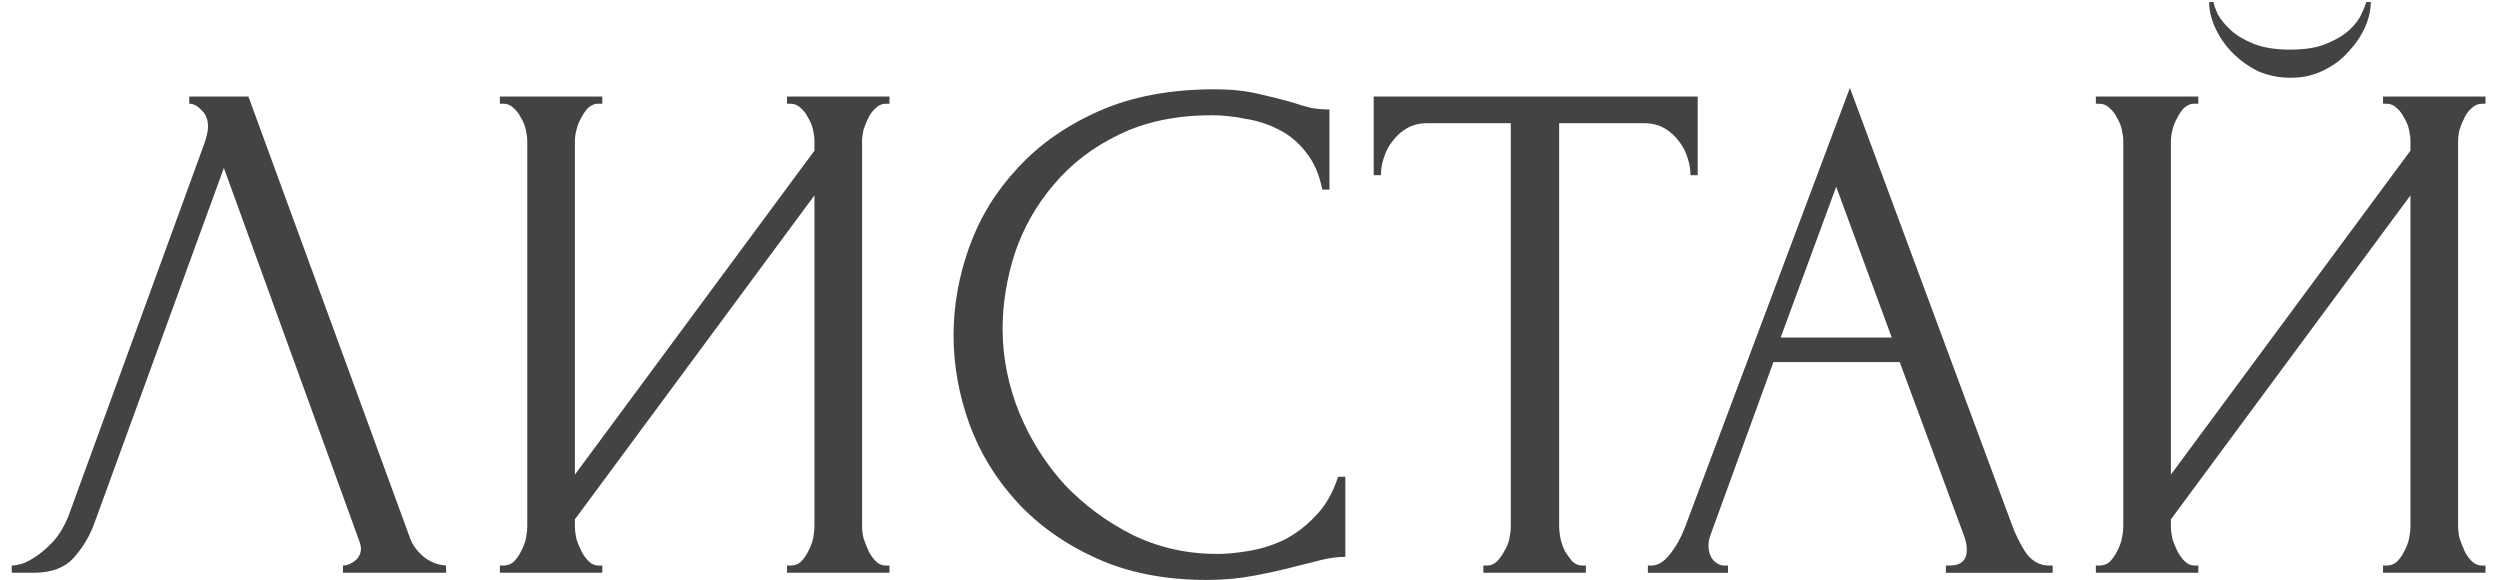
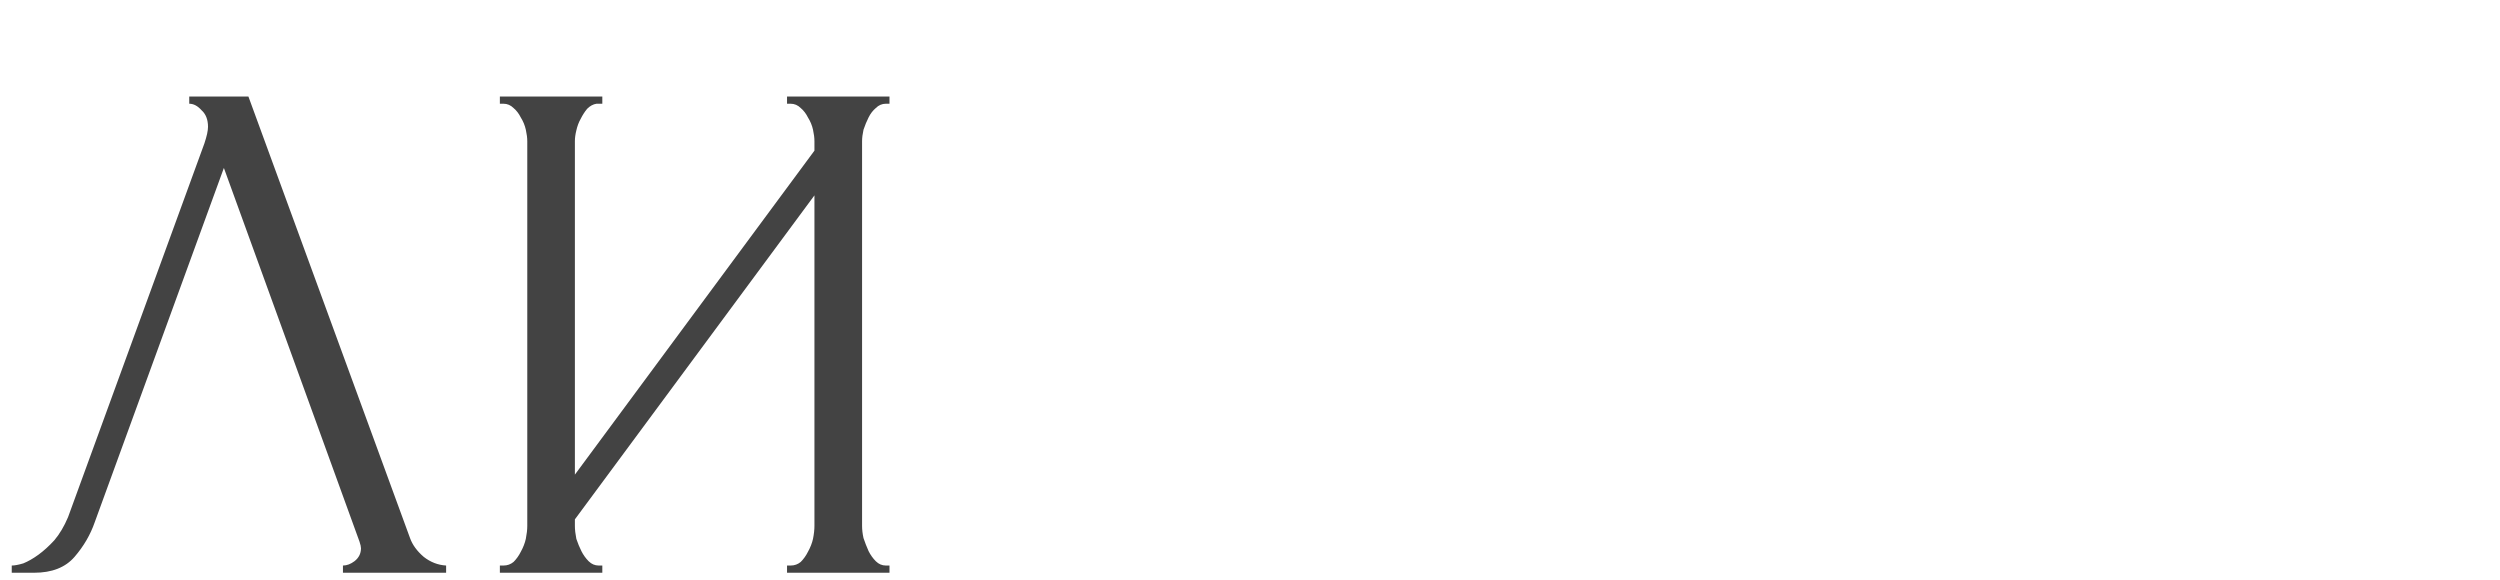
<svg xmlns="http://www.w3.org/2000/svg" width="112" height="26" viewBox="0 0 112 26" fill="none">
-   <path d="M106.21 0.09C106.21 0.456 106.124 0.833 105.952 1.221C105.779 1.609 105.532 1.975 105.208 2.32C104.907 2.665 104.53 2.945 104.077 3.161C103.646 3.376 103.161 3.484 102.622 3.484C102.105 3.484 101.62 3.387 101.168 3.193C100.737 2.978 100.36 2.708 100.036 2.385C99.713 2.062 99.454 1.695 99.26 1.286C99.067 0.876 98.97 0.478 98.97 0.09H99.163C99.185 0.219 99.25 0.402 99.358 0.639C99.487 0.876 99.681 1.113 99.939 1.351C100.198 1.588 100.543 1.792 100.974 1.965C101.405 2.137 101.944 2.223 102.59 2.223C103.258 2.223 103.797 2.137 104.206 1.965C104.637 1.792 104.982 1.588 105.241 1.351C105.499 1.113 105.682 0.876 105.79 0.639C105.898 0.402 105.973 0.219 106.016 0.09H106.21ZM106.76 25.336H106.922C107.094 25.336 107.245 25.282 107.374 25.174C107.503 25.045 107.611 24.894 107.697 24.722C107.805 24.528 107.881 24.334 107.924 24.14C107.967 23.924 107.988 23.73 107.988 23.558V8.753L97.256 23.267V23.558C97.256 23.73 97.278 23.924 97.321 24.14C97.386 24.334 97.461 24.517 97.547 24.689C97.633 24.862 97.741 25.013 97.871 25.142C98 25.271 98.151 25.336 98.323 25.336H98.485V25.659H93.894V25.336H94.056C94.229 25.336 94.379 25.282 94.509 25.174C94.638 25.045 94.746 24.894 94.832 24.722C94.94 24.528 95.015 24.334 95.058 24.14C95.101 23.924 95.123 23.73 95.123 23.558V6.329C95.123 6.178 95.101 6.005 95.058 5.811C95.015 5.617 94.94 5.434 94.832 5.262C94.746 5.089 94.638 4.949 94.509 4.842C94.379 4.712 94.229 4.648 94.056 4.648H93.894V4.324H98.485V4.648H98.226C98.075 4.669 97.935 4.745 97.806 4.874C97.698 5.003 97.601 5.154 97.515 5.327C97.429 5.477 97.364 5.65 97.321 5.844C97.278 6.016 97.256 6.178 97.256 6.329V21.263L107.988 6.749V6.329C107.988 6.178 107.967 6.005 107.924 5.811C107.881 5.617 107.805 5.434 107.697 5.262C107.611 5.089 107.503 4.949 107.374 4.842C107.245 4.712 107.094 4.648 106.922 4.648H106.76V4.324H111.35V4.648H111.189C111.016 4.648 110.865 4.712 110.736 4.842C110.607 4.949 110.499 5.089 110.413 5.262C110.327 5.434 110.251 5.617 110.186 5.811C110.143 6.005 110.122 6.178 110.122 6.329V23.558C110.122 23.73 110.143 23.913 110.186 24.108C110.251 24.301 110.327 24.495 110.413 24.689C110.499 24.862 110.607 25.013 110.736 25.142C110.865 25.271 111.016 25.336 111.189 25.336H111.35V25.659H106.76V25.336Z" fill="#434343" />
-   <path d="M87.175 25.337H87.337C87.854 25.337 88.113 25.1 88.113 24.626C88.113 24.453 88.081 24.27 88.016 24.076L85.107 16.221H79.45L76.638 23.947C76.573 24.119 76.54 24.281 76.54 24.432C76.54 24.712 76.616 24.938 76.767 25.11C76.918 25.261 77.079 25.337 77.252 25.337H77.413V25.66H73.825V25.337H73.987C74.267 25.337 74.536 25.175 74.795 24.852C75.075 24.507 75.301 24.108 75.474 23.656L82.876 3.938L90.117 23.462C90.268 23.893 90.473 24.313 90.731 24.723C91.011 25.132 91.367 25.337 91.798 25.337H91.96V25.66H87.175V25.337ZM79.773 15.122H84.751L82.262 8.366L79.773 15.122Z" fill="#434343" />
-   <path d="M70.884 25.336H71.046V25.659H66.455V25.336H66.617C66.79 25.336 66.94 25.271 67.07 25.142C67.199 25.012 67.307 24.861 67.393 24.689C67.501 24.517 67.576 24.334 67.619 24.14C67.662 23.924 67.684 23.73 67.684 23.558V5.52H63.934C63.589 5.52 63.288 5.596 63.029 5.747C62.77 5.897 62.555 6.091 62.382 6.328C62.21 6.544 62.081 6.792 61.995 7.072C61.908 7.33 61.865 7.589 61.865 7.848H61.542V4.324H76.056V7.848H75.733C75.733 7.589 75.69 7.33 75.603 7.072C75.517 6.792 75.388 6.544 75.216 6.328C75.043 6.091 74.828 5.897 74.569 5.747C74.311 5.596 74.009 5.52 73.664 5.52H69.85V23.558C69.85 23.73 69.871 23.924 69.914 24.14C69.957 24.334 70.022 24.517 70.108 24.689C70.216 24.861 70.324 25.012 70.431 25.142C70.561 25.271 70.712 25.336 70.884 25.336Z" fill="#434343" />
-   <path d="M54.291 5.164C52.697 5.164 51.306 5.455 50.121 6.036C48.958 6.597 47.988 7.34 47.212 8.267C46.436 9.172 45.854 10.196 45.466 11.338C45.1 12.48 44.917 13.611 44.917 14.732C44.917 16.003 45.165 17.253 45.66 18.482C46.156 19.689 46.835 20.766 47.697 21.714C48.58 22.641 49.604 23.395 50.768 23.977C51.931 24.537 53.192 24.817 54.55 24.817C54.938 24.817 55.39 24.774 55.907 24.688C56.446 24.602 56.974 24.44 57.491 24.203C58.009 23.945 58.483 23.589 58.914 23.137C59.366 22.684 59.711 22.091 59.948 21.359H60.271V24.947C59.948 24.947 59.603 24.99 59.237 25.076C58.892 25.162 58.504 25.259 58.073 25.367C57.513 25.518 56.888 25.658 56.198 25.787C55.53 25.916 54.819 25.981 54.065 25.981C52.19 25.981 50.541 25.658 49.119 25.011C47.697 24.365 46.512 23.524 45.563 22.49C44.615 21.456 43.904 20.292 43.43 18.999C42.956 17.684 42.719 16.359 42.719 15.023C42.719 13.687 42.956 12.361 43.43 11.047C43.904 9.732 44.626 8.558 45.596 7.523C46.566 6.467 47.783 5.616 49.248 4.97C50.714 4.323 52.438 4 54.42 4C55.132 4 55.767 4.065 56.328 4.194C56.91 4.323 57.427 4.453 57.879 4.582C58.203 4.69 58.493 4.776 58.752 4.84C59.032 4.884 59.302 4.905 59.56 4.905V8.493H59.237C59.108 7.825 58.871 7.276 58.526 6.845C58.181 6.392 57.772 6.047 57.297 5.81C56.845 5.573 56.349 5.412 55.81 5.325C55.293 5.218 54.787 5.164 54.291 5.164Z" fill="#434343" />
  <path d="M35.259 25.336H35.421C35.593 25.336 35.744 25.282 35.873 25.174C36.002 25.045 36.11 24.894 36.196 24.721C36.304 24.527 36.38 24.334 36.423 24.14C36.466 23.924 36.487 23.73 36.487 23.558V8.753L25.755 23.267V23.558C25.755 23.73 25.777 23.924 25.82 24.14C25.885 24.334 25.96 24.517 26.046 24.689C26.133 24.861 26.24 25.012 26.37 25.142C26.499 25.271 26.65 25.336 26.822 25.336H26.984V25.659H22.394V25.336H22.555C22.728 25.336 22.878 25.282 23.008 25.174C23.137 25.045 23.245 24.894 23.331 24.721C23.439 24.527 23.514 24.334 23.557 24.14C23.6 23.924 23.622 23.73 23.622 23.558V6.328C23.622 6.178 23.6 6.005 23.557 5.811C23.514 5.617 23.439 5.434 23.331 5.262C23.245 5.089 23.137 4.949 23.008 4.841C22.878 4.712 22.728 4.647 22.555 4.647H22.394V4.324H26.984V4.647H26.725C26.574 4.669 26.434 4.744 26.305 4.874C26.197 5.003 26.1 5.154 26.014 5.326C25.928 5.477 25.863 5.65 25.82 5.843C25.777 6.016 25.755 6.178 25.755 6.328V21.263L36.487 6.749V6.328C36.487 6.178 36.466 6.005 36.423 5.811C36.38 5.617 36.304 5.434 36.196 5.262C36.11 5.089 36.002 4.949 35.873 4.841C35.744 4.712 35.593 4.647 35.421 4.647H35.259V4.324H39.849V4.647H39.688C39.515 4.647 39.364 4.712 39.235 4.841C39.106 4.949 38.998 5.089 38.912 5.262C38.826 5.434 38.75 5.617 38.685 5.811C38.642 6.005 38.621 6.178 38.621 6.328V23.558C38.621 23.73 38.642 23.913 38.685 24.107C38.75 24.301 38.826 24.495 38.912 24.689C38.998 24.861 39.106 25.012 39.235 25.142C39.364 25.271 39.515 25.336 39.688 25.336H39.849V25.659H35.259V25.336Z" fill="#434343" />
  <path d="M4.244 23.396C4.05 23.956 3.748 24.474 3.339 24.948C2.929 25.422 2.326 25.659 1.528 25.659H0.526V25.336C0.656 25.336 0.828 25.303 1.044 25.239C1.259 25.152 1.485 25.023 1.722 24.851C1.959 24.678 2.196 24.463 2.434 24.204C2.671 23.924 2.875 23.579 3.048 23.17L9.157 6.425C9.265 6.102 9.319 5.854 9.319 5.682C9.319 5.359 9.222 5.111 9.028 4.938C8.855 4.744 8.672 4.647 8.478 4.647V4.324H11.129L18.37 24.107C18.478 24.409 18.682 24.689 18.984 24.948C19.286 25.185 19.62 25.314 19.986 25.336V25.659H15.364V25.336C15.536 25.336 15.709 25.271 15.881 25.142C16.075 24.991 16.172 24.797 16.172 24.56C16.172 24.495 16.15 24.398 16.107 24.269L10.03 7.524L4.244 23.396Z" fill="#434343" />
</svg>